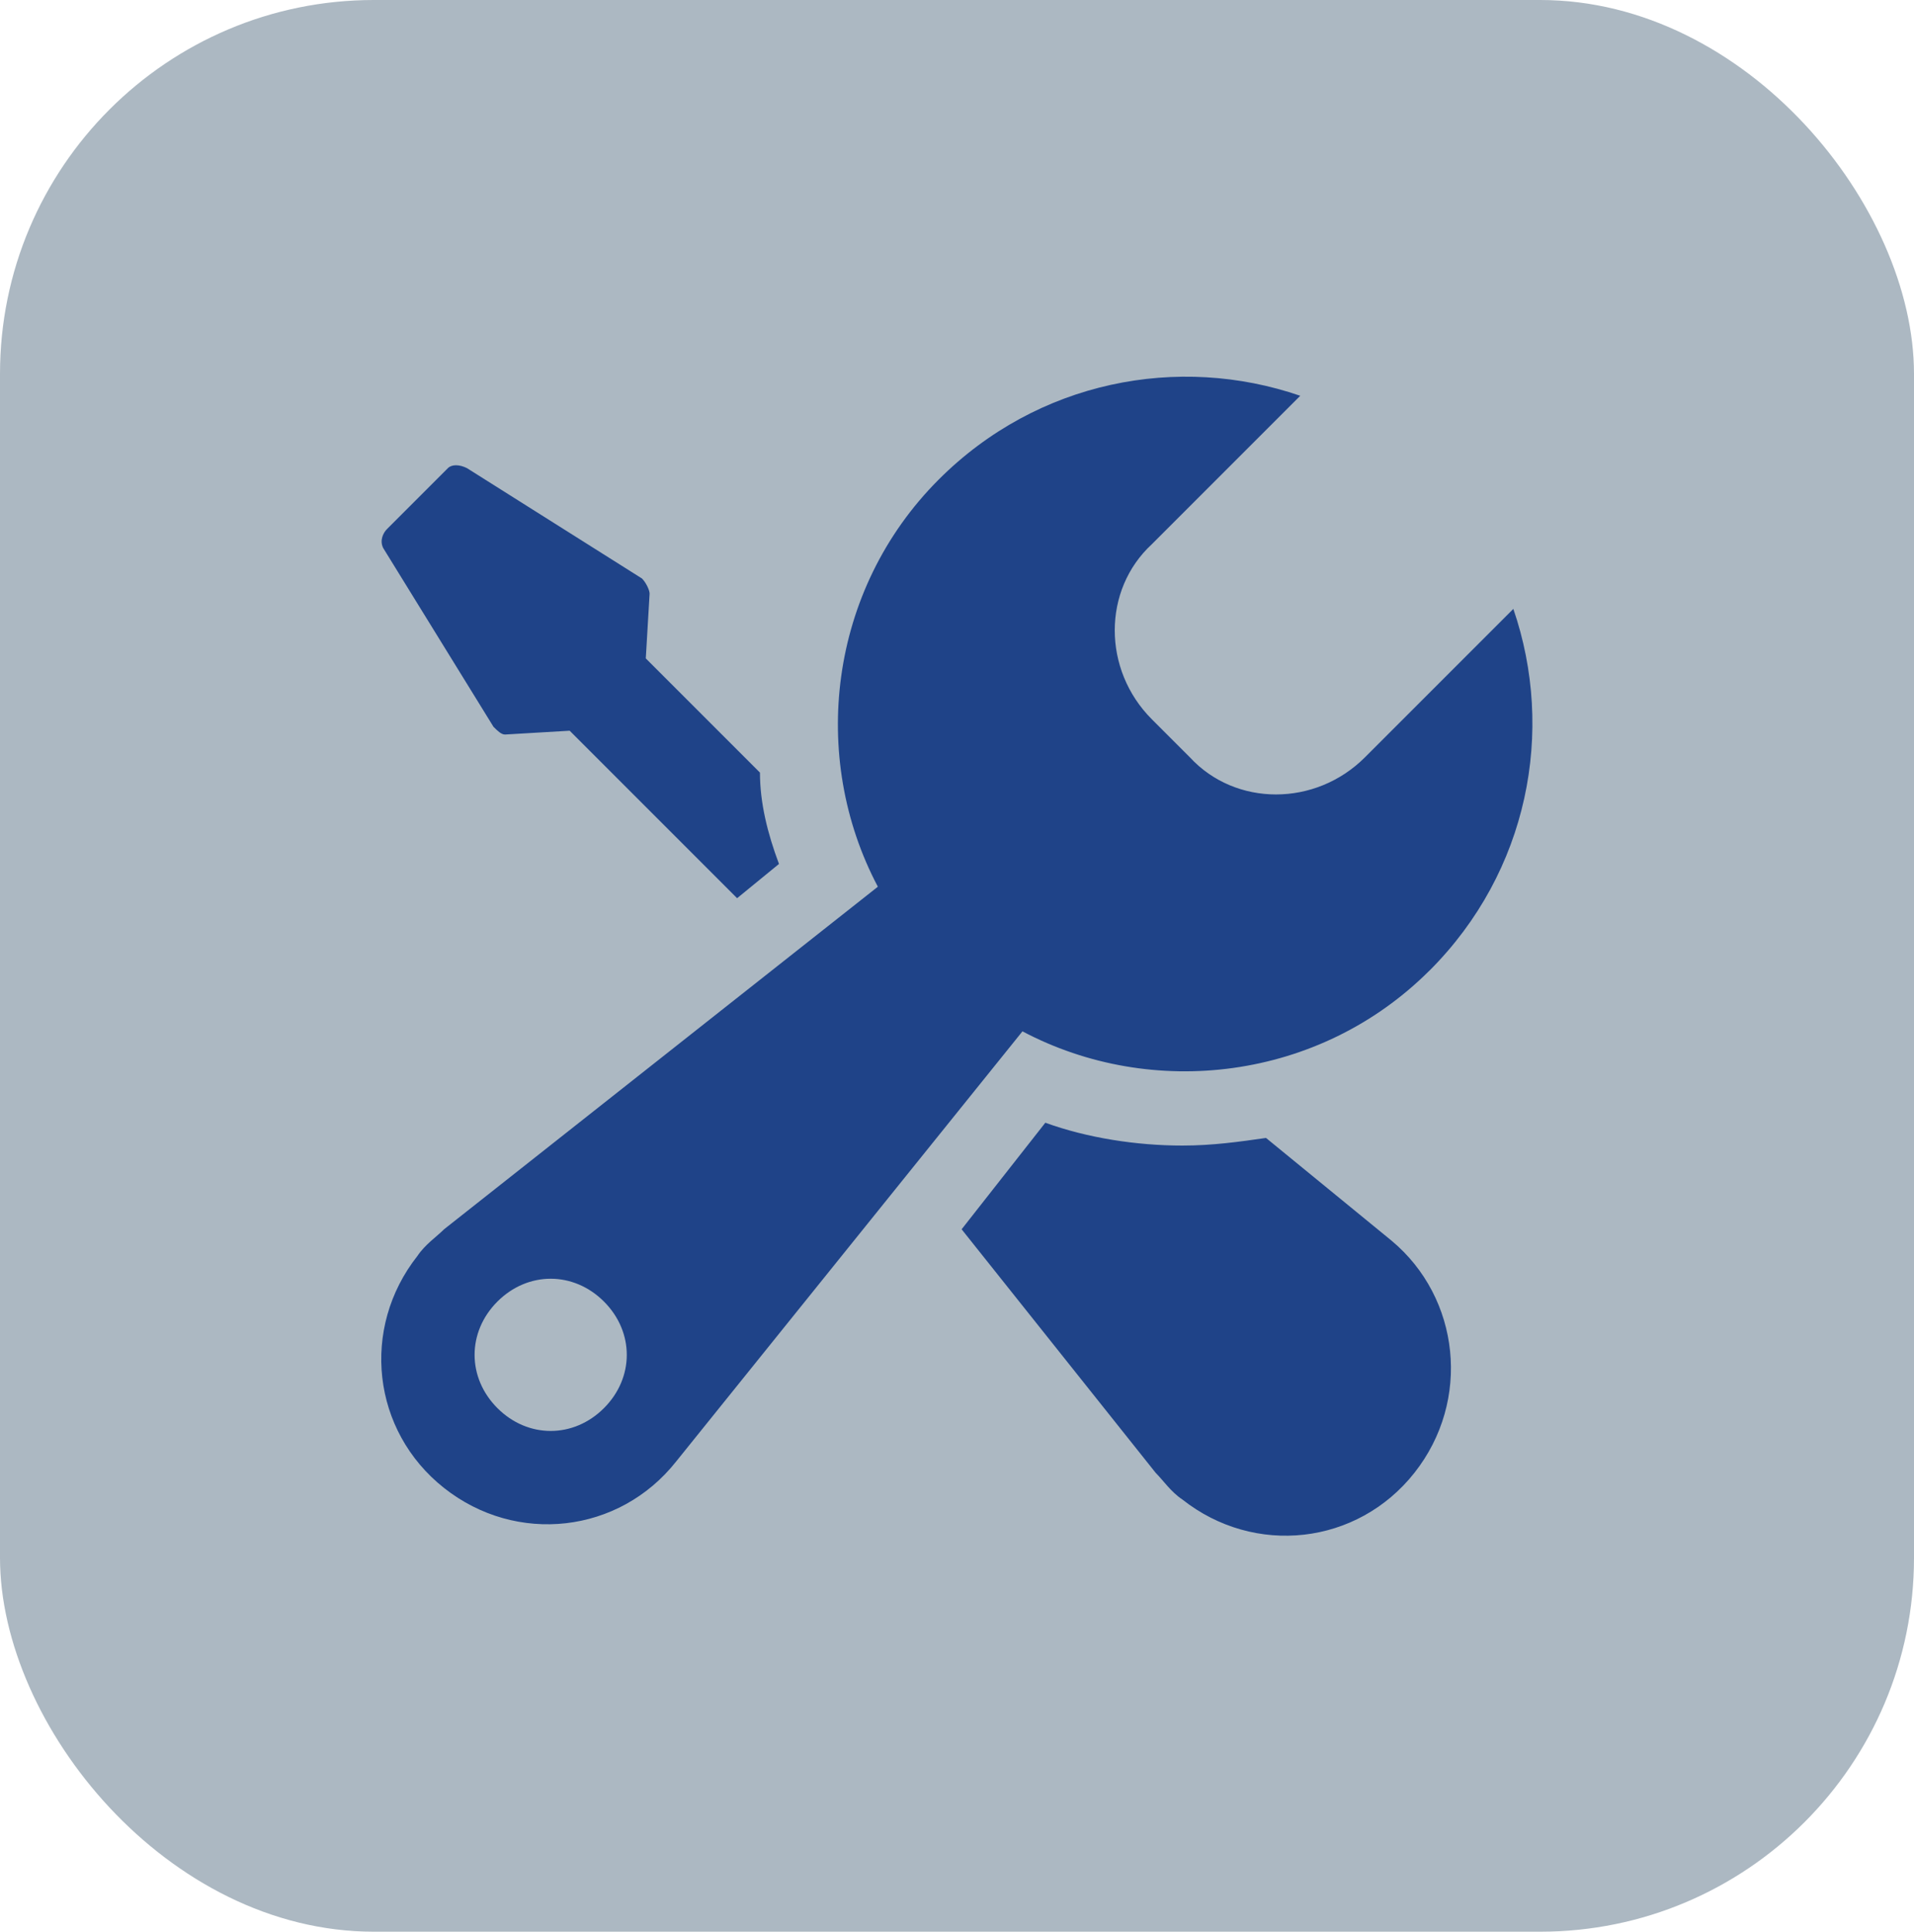
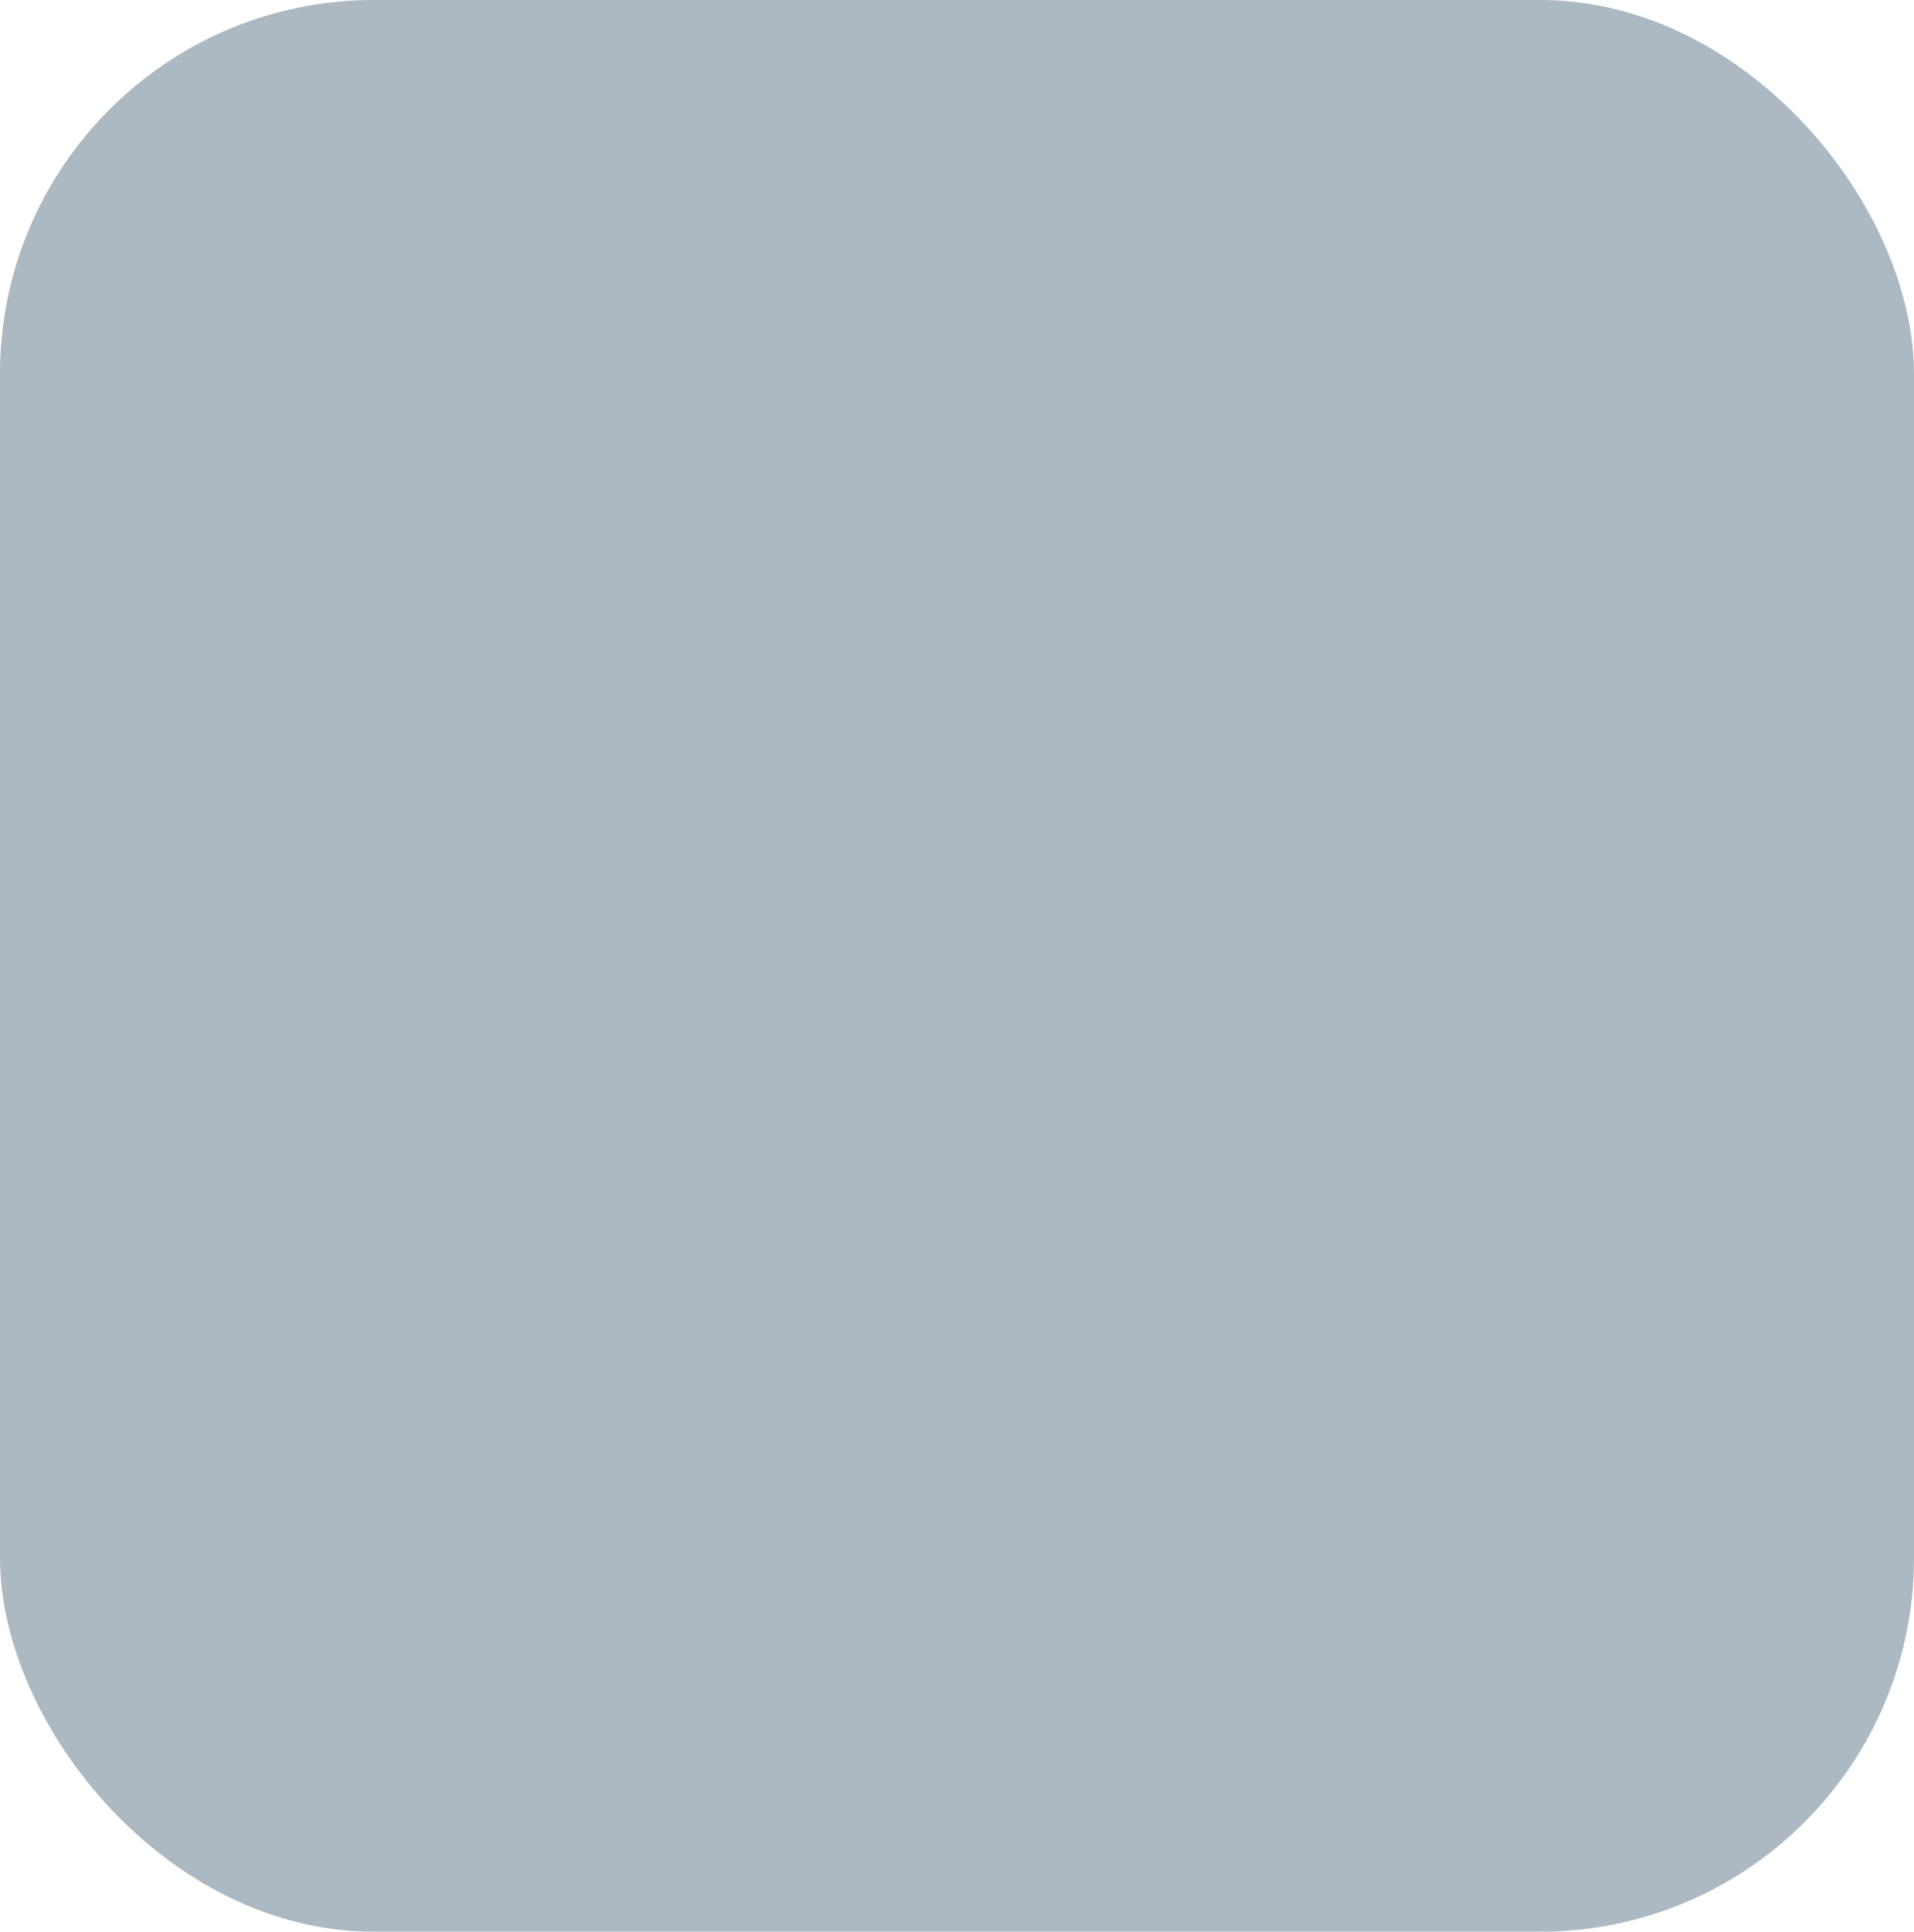
<svg xmlns="http://www.w3.org/2000/svg" id="Layer_2" data-name="Layer 2" viewBox="0 0 512 516.63">
  <defs>
    <style> .cls-1 { fill: #1f4388; } .cls-1, .cls-2 { stroke-width: 0px; } .cls-2 { fill: #acb8c2; } </style>
  </defs>
  <g id="Layer_1-2" data-name="Layer 1">
    <rect class="cls-2" width="512" height="516.63" rx="100" ry="100" />
-     <path class="cls-1" d="M132.04,194.41c1.02,1.02,2.04,2.04,3.05,2.04h0l17.3-1.02,44.79,44.79,11.2-9.16c-3.05-8.14-5.09-16.29-5.09-24.43l-30.54-30.54,1.02-17.3c0-1.02-1.02-3.05-2.04-4.07l-46.82-29.52c-2.04-1.02-4.07-1.02-5.09,0l-16.29,16.29c-1.02,1.02-2.04,3.05-1.02,5.09l29.52,47.84ZM372.25,331.82l-33.59-27.48c-7.12,1.02-14.25,2.04-22.39,2.04-12.21,0-25.45-2.04-36.64-6.11l-22.39,28.5,51.91,65.14c2.04,2.04,4.07,5.09,7.12,7.12,19.34,15.27,46.82,12.21,62.09-7.12s12.21-46.82-6.11-62.09ZM382.43,259.55c26.46-26.46,33.59-64.12,22.39-96.7l-39.7,39.7c-13.23,13.23-34.61,13.23-46.82,0l-10.18-10.18c-13.23-13.23-13.23-34.61,0-46.82l39.7-39.7c-32.57-11.2-70.23-4.07-96.7,22.39-29.52,29.52-34.61,74.3-16.29,108.91l-116.03,91.61c-2.04,2.04-5.09,4.07-7.12,7.12-15.27,19.34-12.21,46.82,7.12,62.09s46.82,12.21,62.09-7.12l92.62-115.02c34.61,18.32,79.39,13.23,108.91-16.29ZM161.56,376.6c-8.14,8.14-20.36,8.14-28.5,0-8.14-8.14-8.14-20.36,0-28.5,8.14-8.14,20.36-8.14,28.5,0,8.14,8.14,8.14,20.36,0,28.5Z" />
  </g>
</svg>